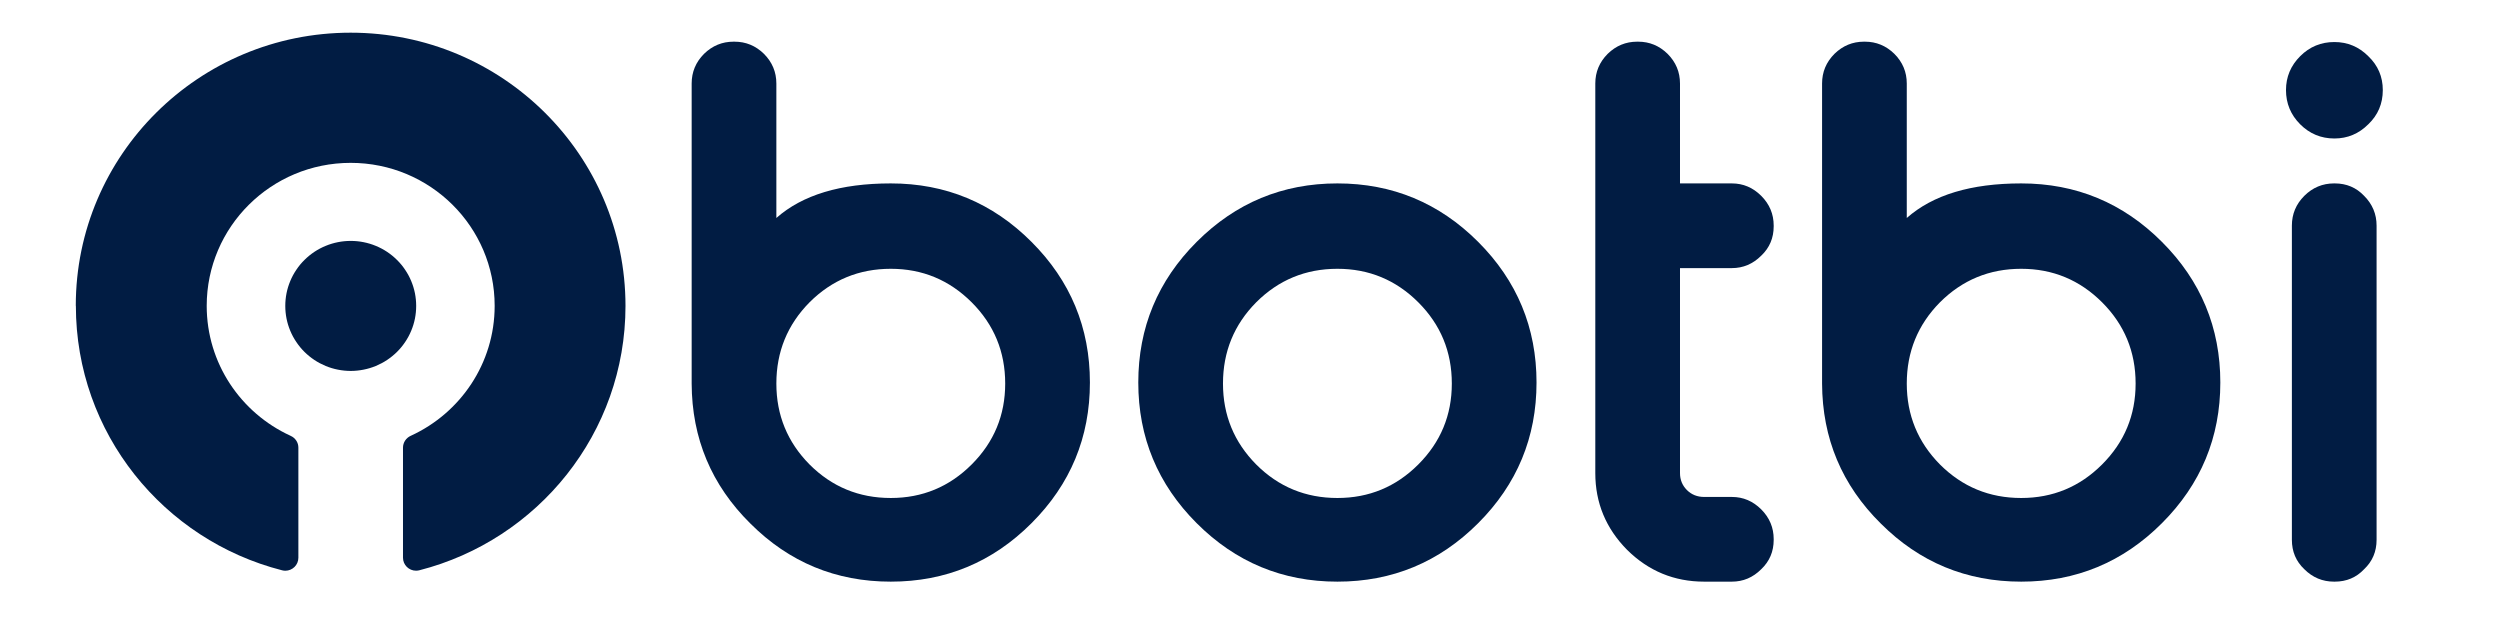
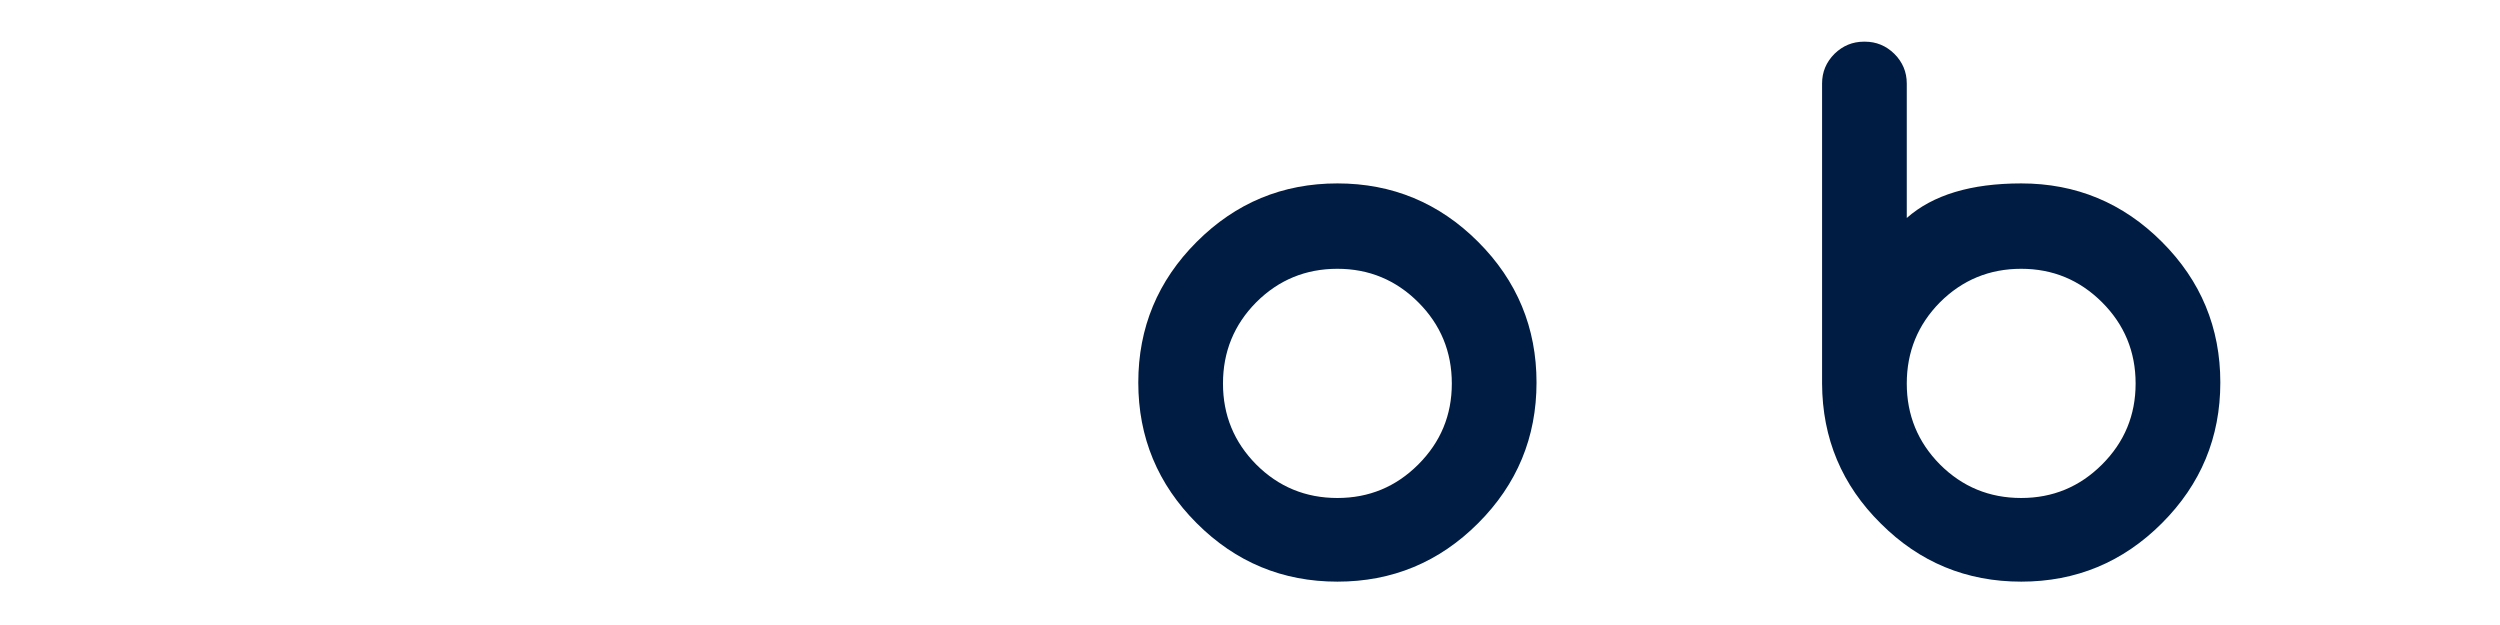
<svg xmlns="http://www.w3.org/2000/svg" width="400" zoomAndPan="magnify" viewBox="0 0 300 75" height="100" preserveAspectRatio="xMidYMid meet" version="1.0">
  <defs>
    <g />
    <clipPath id="8c106f4552">
      <path d="M 9.09 3.875 L 75.09 3.875 L 75.09 68.469 L 9.09 68.469 Z M 9.09 3.875 " clip-rule="nonzero" />
    </clipPath>
  </defs>
  <g fill="#011c43" fill-opacity="1">
    <g transform="translate(78.851, 69.798)">
      <g>
-         <path d="M 28.043 -37.543 C 24.227 -37.543 20.977 -36.199 18.293 -33.52 C 15.641 -30.836 14.312 -27.586 14.312 -23.77 C 14.312 -19.98 15.641 -16.746 18.293 -14.062 C 20.977 -11.379 24.227 -10.039 28.043 -10.039 C 31.832 -10.039 35.066 -11.379 37.75 -14.062 C 40.434 -16.746 41.773 -19.98 41.773 -23.77 C 41.773 -27.586 40.434 -30.836 37.75 -33.52 C 35.066 -36.199 31.832 -37.543 28.043 -37.543 Z M 9.293 -64.797 C 10.648 -64.797 11.824 -64.312 12.816 -63.344 C 13.812 -62.348 14.312 -61.16 14.312 -59.777 L 14.312 -43.641 C 17.438 -46.406 22.016 -47.789 28.043 -47.789 C 34.625 -47.789 40.254 -45.453 44.926 -40.777 C 49.602 -36.105 51.938 -30.477 51.938 -23.895 C 51.938 -17.312 49.602 -11.684 44.926 -7.012 C 40.254 -2.336 34.625 0 28.043 0 C 21.461 0 15.848 -2.324 11.199 -6.969 C 6.527 -11.586 4.176 -17.188 4.148 -23.77 L 4.148 -59.777 C 4.148 -61.16 4.645 -62.348 5.641 -63.344 C 6.637 -64.312 7.812 -64.797 9.168 -64.797 Z M 9.293 -64.797 " />
-       </g>
+         </g>
    </g>
  </g>
  <g fill="#011c43" fill-opacity="1">
    <g transform="translate(133.692, 69.798)">
      <g>
        <path d="M 26.797 -37.543 C 22.98 -37.543 19.73 -36.199 17.051 -33.52 C 14.395 -30.836 13.066 -27.586 13.066 -23.77 C 13.066 -19.98 14.395 -16.746 17.051 -14.062 C 19.73 -11.379 22.98 -10.039 26.797 -10.039 C 30.586 -10.039 33.824 -11.379 36.504 -14.062 C 39.188 -16.746 40.527 -19.98 40.527 -23.77 C 40.527 -27.586 39.188 -30.836 36.504 -33.52 C 33.824 -36.199 30.586 -37.543 26.797 -37.543 Z M 26.797 -47.789 C 33.379 -47.789 39.008 -45.453 43.684 -40.777 C 48.355 -36.105 50.691 -30.477 50.691 -23.895 C 50.691 -17.312 48.355 -11.684 43.684 -7.012 C 39.008 -2.336 33.379 0 26.797 0 C 20.215 0 14.59 -2.336 9.914 -7.012 C 5.242 -11.684 2.902 -17.312 2.902 -23.895 C 2.902 -30.477 5.242 -36.105 9.914 -40.777 C 14.59 -45.453 20.215 -47.789 26.797 -47.789 Z M 26.797 -47.789 " />
      </g>
    </g>
  </g>
  <g fill="#011c43" fill-opacity="1">
    <g transform="translate(187.288, 69.798)">
      <g>
-         <path d="M 9.293 -64.797 C 10.648 -64.797 11.824 -64.312 12.816 -63.344 C 13.812 -62.348 14.312 -61.16 14.312 -59.777 L 14.312 -47.789 L 20.535 -47.789 C 21.891 -47.789 23.066 -47.289 24.059 -46.297 C 25.055 -45.301 25.555 -44.109 25.555 -42.727 L 25.555 -42.645 C 25.555 -41.234 25.055 -40.059 24.059 -39.117 C 23.066 -38.125 21.891 -37.625 20.535 -37.625 L 14.312 -37.625 L 14.312 -13.027 C 14.312 -12.223 14.59 -11.547 15.141 -10.992 C 15.695 -10.441 16.387 -10.164 17.215 -10.164 L 20.535 -10.164 C 21.891 -10.164 23.066 -9.664 24.059 -8.672 C 25.055 -7.676 25.555 -6.484 25.555 -5.102 L 25.555 -5.02 C 25.555 -3.609 25.055 -2.434 24.059 -1.492 C 23.066 -0.496 21.891 0 20.535 0 L 17.215 0 C 13.621 0 10.535 -1.273 7.965 -3.816 C 5.422 -6.387 4.148 -9.457 4.148 -13.027 L 4.148 -59.777 C 4.148 -61.16 4.645 -62.348 5.641 -63.344 C 6.637 -64.312 7.812 -64.797 9.168 -64.797 Z M 9.293 -64.797 " />
-       </g>
+         </g>
    </g>
  </g>
  <g fill="#011c43" fill-opacity="1">
    <g transform="translate(214.501, 69.798)">
      <g>
        <path d="M 28.043 -37.543 C 24.227 -37.543 20.977 -36.199 18.293 -33.52 C 15.641 -30.836 14.312 -27.586 14.312 -23.77 C 14.312 -19.98 15.641 -16.746 18.293 -14.062 C 20.977 -11.379 24.227 -10.039 28.043 -10.039 C 31.832 -10.039 35.066 -11.379 37.75 -14.062 C 40.434 -16.746 41.773 -19.98 41.773 -23.77 C 41.773 -27.586 40.434 -30.836 37.75 -33.52 C 35.066 -36.199 31.832 -37.543 28.043 -37.543 Z M 9.293 -64.797 C 10.648 -64.797 11.824 -64.312 12.816 -63.344 C 13.812 -62.348 14.312 -61.16 14.312 -59.777 L 14.312 -43.641 C 17.438 -46.406 22.016 -47.789 28.043 -47.789 C 34.625 -47.789 40.254 -45.453 44.926 -40.777 C 49.602 -36.105 51.938 -30.477 51.938 -23.895 C 51.938 -17.312 49.602 -11.684 44.926 -7.012 C 40.254 -2.336 34.625 0 28.043 0 C 21.461 0 15.848 -2.324 11.199 -6.969 C 6.527 -11.586 4.176 -17.188 4.148 -23.77 L 4.148 -59.777 C 4.148 -61.16 4.645 -62.348 5.641 -63.344 C 6.637 -64.312 7.812 -64.797 9.168 -64.797 Z M 9.293 -64.797 " />
      </g>
    </g>
  </g>
  <g fill="#011c43" fill-opacity="1">
    <g transform="translate(269.342, 69.798)">
      <g>
-         <path d="M 10.828 -47.789 C 12.238 -47.789 13.414 -47.289 14.352 -46.297 C 15.348 -45.301 15.848 -44.109 15.848 -42.727 L 15.848 -5.02 C 15.848 -3.609 15.348 -2.434 14.352 -1.492 C 13.414 -0.496 12.238 0 10.828 0 L 10.746 0 C 9.363 0 8.172 -0.496 7.176 -1.492 C 6.18 -2.434 5.684 -3.609 5.684 -5.02 L 5.684 -42.727 C 5.684 -44.109 6.18 -45.301 7.176 -46.297 C 8.172 -47.289 9.363 -47.789 10.746 -47.789 Z M 10.785 -53.18 C 9.18 -53.18 7.812 -53.75 6.68 -54.883 C 5.547 -56.016 4.977 -57.387 4.977 -58.988 C 4.977 -60.566 5.547 -61.922 6.68 -63.055 C 7.812 -64.188 9.18 -64.754 10.785 -64.754 C 12.363 -64.754 13.719 -64.188 14.852 -63.055 C 16.012 -61.949 16.594 -60.594 16.594 -58.988 C 16.594 -57.359 16.012 -55.988 14.852 -54.883 C 13.719 -53.75 12.363 -53.18 10.785 -53.18 Z M 10.785 -53.18 " />
-       </g>
+         </g>
    </g>
  </g>
-   <path fill="#011c43" d="M 42.09 28.91 C 42.605 28.91 43.113 28.957 43.621 29.059 C 44.125 29.16 44.617 29.305 45.094 29.504 C 45.57 29.699 46.023 29.938 46.453 30.223 C 46.879 30.508 47.277 30.832 47.641 31.195 C 48.008 31.555 48.332 31.949 48.617 32.375 C 48.906 32.801 49.148 33.25 49.344 33.723 C 49.543 34.199 49.691 34.684 49.793 35.188 C 49.891 35.691 49.941 36.195 49.941 36.711 C 49.941 37.223 49.891 37.73 49.793 38.23 C 49.691 38.734 49.543 39.223 49.344 39.695 C 49.148 40.168 48.906 40.617 48.617 41.043 C 48.332 41.469 48.008 41.863 47.641 42.227 C 47.277 42.586 46.879 42.91 46.453 43.195 C 46.023 43.48 45.57 43.719 45.094 43.918 C 44.617 44.113 44.125 44.262 43.621 44.359 C 43.113 44.461 42.605 44.512 42.09 44.512 C 41.57 44.512 41.062 44.461 40.555 44.359 C 40.051 44.262 39.559 44.113 39.082 43.918 C 38.605 43.719 38.152 43.48 37.723 43.195 C 37.297 42.91 36.898 42.586 36.535 42.227 C 36.168 41.863 35.844 41.469 35.559 41.043 C 35.27 40.617 35.027 40.168 34.832 39.695 C 34.633 39.223 34.484 38.734 34.383 38.23 C 34.285 37.73 34.234 37.223 34.234 36.711 C 34.234 36.195 34.285 35.691 34.383 35.188 C 34.484 34.684 34.633 34.199 34.832 33.723 C 35.027 33.25 35.27 32.801 35.559 32.375 C 35.844 31.949 36.168 31.555 36.535 31.195 C 36.898 30.832 37.297 30.508 37.723 30.223 C 38.152 29.938 38.605 29.699 39.082 29.504 C 39.559 29.305 40.051 29.16 40.555 29.059 C 41.062 28.957 41.57 28.91 42.09 28.91 Z M 42.09 28.91 " fill-opacity="1" fill-rule="nonzero" />
  <g clip-path="url(#8c106f4552)">
-     <path fill="#011c43" d="M 9.105 36.711 C 9.105 51.973 19.617 64.797 33.844 68.434 C 33.969 68.469 34.102 68.488 34.234 68.488 C 35.098 68.488 35.805 67.793 35.805 66.93 L 35.805 53.719 C 35.805 53.414 35.723 53.133 35.555 52.875 C 35.387 52.621 35.164 52.43 34.883 52.305 C 34.883 52.305 34.848 52.285 34.828 52.277 C 28.91 49.555 24.805 43.605 24.805 36.703 C 24.805 27.227 32.539 19.543 42.082 19.543 C 51.625 19.543 59.359 27.223 59.359 36.699 C 59.359 43.602 55.254 49.547 49.34 52.273 C 49.316 52.281 49.281 52.301 49.281 52.301 C 48.723 52.555 48.359 53.109 48.359 53.715 L 48.359 66.926 C 48.359 67.789 49.062 68.484 49.93 68.484 C 50.062 68.484 50.195 68.465 50.32 68.434 C 64.547 64.793 75.059 51.969 75.059 36.707 C 75.055 18.613 60.293 3.922 42.078 3.922 C 23.863 3.922 9.094 18.586 9.094 36.68 Z M 9.105 36.711 " fill-opacity="1" fill-rule="nonzero" />
-   </g>
+     </g>
</svg>